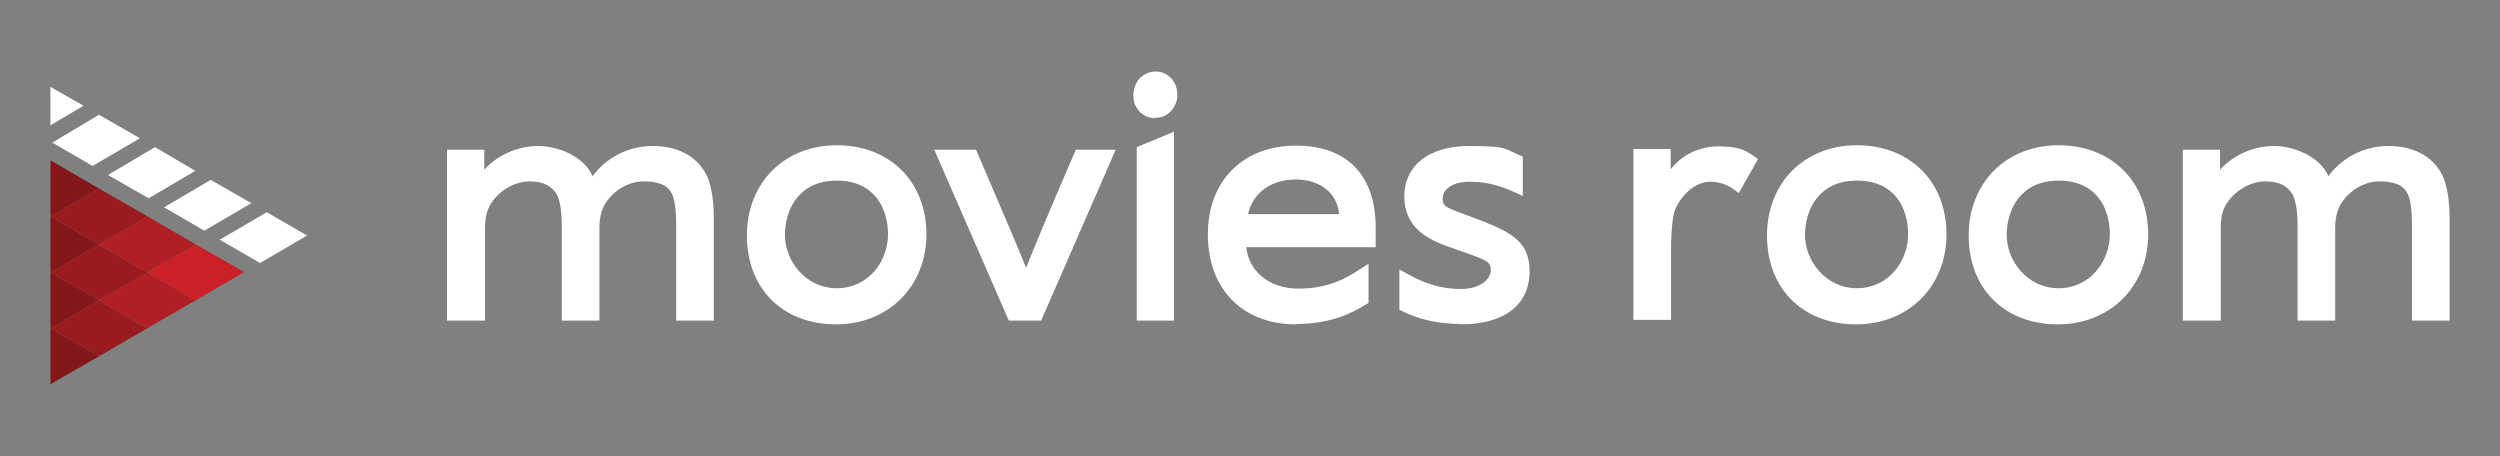
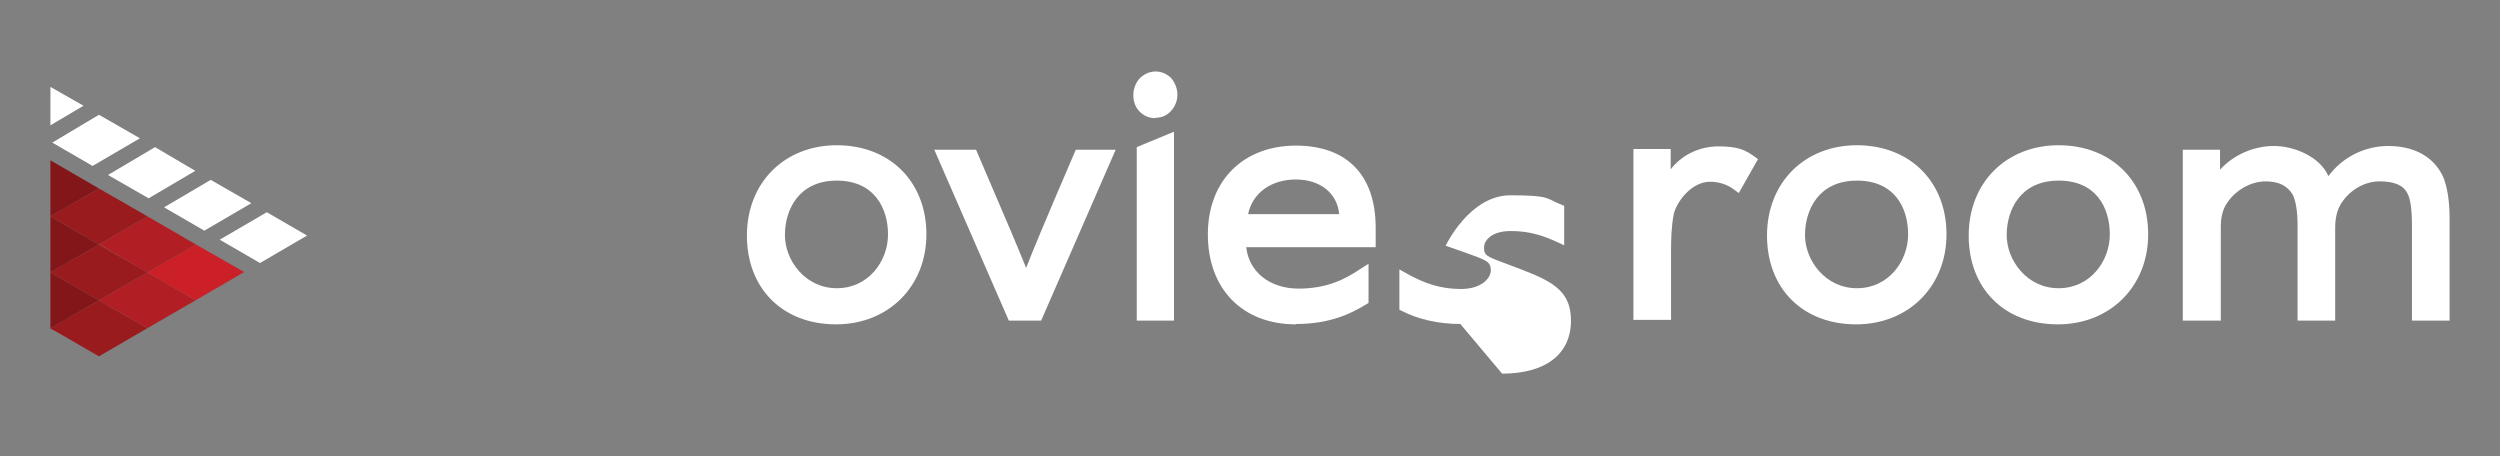
<svg xmlns="http://www.w3.org/2000/svg" version="1.1" viewBox="0 0 664.4 121.2">
  <rect x="0" y="0" width="664.4" height="121.2" fill="#808080" stroke="none" />
  <defs>
    <style>
      .cls-1 {
        fill: #991b1e;
      }

      .cls-2 {
        fill: #831618;
      }

      .cls-3 {
        fill: #fff;
      }

      .cls-4 {
        fill: none;
      }

      .cls-5 {
        fill: #b11f24;
      }

      .cls-6 {
        fill: #cb2027;
      }
    </style>
  </defs>
  <g>
    <g id="Layer_1">
      <g>
        <g>
-           <path class="cls-3" d="M179.7,85.2v-25.5c0-3.9-.4-6.9-1.2-8.3-1.1-2.2-3.5-3.2-7.4-3.2s-7.8,2.2-10.1,5.7c-.8,1.2-1.7,3.3-1.7,6.5v24.8h-10v-25.5c0-3.6-.5-6.4-1.3-8-1.5-2.4-3.7-3.5-7.3-3.5s-7.8,2.2-10.1,5.7c-1.1,1.7-1.7,3.8-1.7,6.4v24.9h-10.1v-45.4h9.9v5.3c3.5-3.9,8.9-6.3,14.3-6.3s12.2,2.8,14.5,8c3.7-5,9.6-8,15.9-8s11.6,2.4,14.3,7.6c1.8,3.5,2,9.3,2,11v27.8h-10Z" />
          <path class="cls-3" d="M222.2,86.2c-14.2,0-23.7-9.5-23.7-23.6s10-24,23.9-24,23.8,9.5,23.8,23.7c0,13.8-10.1,23.9-24,23.9ZM222.4,48c-10.2,0-13.8,7.8-13.8,14.5s5.4,14.1,13.8,14.1,13.6-7.2,13.6-14.3c0-6.9-3.6-14.3-13.6-14.3Z" />
          <path class="cls-3" d="M268.1,85.2l-19.8-45.4h11.1l.3.7c8.3,19.3,11.2,26.2,13,30.7,1.8-4.6,4.6-11.4,12.9-30.7l.3-.7h10.6l-19.8,45.4h-8.6Z" />
          <path class="cls-3" d="M302.1,85.2v-46.1l9.9-4.1v50.2h-9.9ZM307,31.4c-1.6,0-3-.6-4.2-1.8-1.1-1.2-1.6-2.6-1.6-4.3s.6-3.2,1.6-4.4c1.2-1.2,2.7-1.9,4.3-1.9s3,.6,4.2,1.8c1.1,1.4,1.6,2.8,1.6,4.4s-.6,3.1-1.7,4.3c-1.1,1.2-2.5,1.8-4.1,1.8Z" />
          <path class="cls-3" d="M344.4,86.2c-14.2,0-23.4-9.4-23.4-23.9s9.6-23.6,23.4-23.6,21.2,8.1,21.2,21.8,0,3.4,0,4.2v1h-34.4c.7,6.5,6.2,11,13.9,11s12.5-2.6,16.4-5.2l2.2-1.4v10.4l-.5.3c-4,2.5-9.7,5.3-18.7,5.3ZM355.9,56.9c-.5-5.5-5-9.2-11.5-9.2s-11.5,3.5-12.7,9.2h24.1Z" />
-           <path class="cls-3" d="M388.1,86.1c-5.7,0-11.2-1.2-15.6-3.5l-.6-.3v-10.7l1.8,1c5.1,2.9,9.4,4.2,14.6,4.2s7.9-2.7,7.9-5-1.3-2.7-6.6-4.6l-5.4-1.9c-5.1-1.9-11-5.1-11-13.1s6.3-13.4,17.2-13.4,9.4.9,13.6,2.5l.7.3v10.5l-1.7-.8c-3.9-1.8-7.5-3-12.5-3s-7.1,2.4-7.1,4.4.5,2.3,5.4,4.1l5,1.9c8.6,3.3,12.7,6.1,12.7,13.4,0,8.9-6.7,14.1-18.3,14.1Z" />
+           <path class="cls-3" d="M388.1,86.1c-5.7,0-11.2-1.2-15.6-3.5l-.6-.3v-10.7l1.8,1c5.1,2.9,9.4,4.2,14.6,4.2s7.9-2.7,7.9-5-1.3-2.7-6.6-4.6l-5.4-1.9s6.3-13.4,17.2-13.4,9.4.9,13.6,2.5l.7.3v10.5l-1.7-.8c-3.9-1.8-7.5-3-12.5-3s-7.1,2.4-7.1,4.4.5,2.3,5.4,4.1l5,1.9c8.6,3.3,12.7,6.1,12.7,13.4,0,8.9-6.7,14.1-18.3,14.1Z" />
          <path class="cls-3" d="M434.1,85.2v-45.6h9.9v5.4c2.9-3.8,7.6-6.1,12.7-6.1s7.1.9,9.7,2.8l.8.6-5.1,9-1.1-.8c-2.3-1.8-4.8-2.2-6.5-2.2-5.2,0-9.1,5.7-9.7,8.7-.6,3-.7,6.7-.7,9.2v18.8h-10.1Z" />
          <path class="cls-3" d="M493.3,86.2c-14.2,0-23.7-9.5-23.7-23.6s10-24,23.9-24,23.8,9.5,23.8,23.7c0,13.8-10.1,23.9-24,23.9ZM493.5,48c-10.2,0-13.8,7.8-13.8,14.5s5.4,14.1,13.8,14.1,13.6-7.2,13.6-14.3-3.6-14.3-13.6-14.3Z" />
          <path class="cls-3" d="M546.9,86.2c-14.2,0-23.7-9.5-23.7-23.6s10-24,23.9-24,23.8,9.5,23.8,23.7c0,13.8-10.1,23.9-24,23.9ZM547.1,48c-10.2,0-13.8,7.8-13.8,14.5s5.4,14.1,13.8,14.1,13.6-7.2,13.6-14.3-3.6-14.3-13.6-14.3Z" />
          <path class="cls-3" d="M641,85.2v-25.5c0-3.9-.4-6.9-1.2-8.3-1.1-2.2-3.5-3.2-7.4-3.2s-7.8,2.2-10.1,5.7c-.8,1.2-1.7,3.3-1.7,6.5v24.8h-10v-25.5c0-3.6-.5-6.4-1.3-8-1.5-2.4-3.7-3.5-7.3-3.5s-7.8,2.2-10.1,5.7c-1.2,1.7-1.7,3.8-1.7,6.4v24.9h-10.1v-45.4h9.9v5.3c3.5-3.9,8.9-6.3,14.3-6.3s12.2,2.8,14.5,8c3.7-5,9.6-8,15.9-8s11.6,2.4,14.3,7.6c1.8,3.5,2,9.3,2,11v27.8h-10Z" />
        </g>
        <polygon class="cls-1" points="39.2 87.2 26.3 94.7 16.1 88.8 13.4 87.3 26.3 79.8 28.8 81.3 28.8 81.3 39.2 87.2" />
        <polygon class="cls-5" points="52 79.8 39.2 87.2 28.8 81.3 28.8 81.3 26.3 79.8 39.2 72.4 39.2 72.4 41.5 73.7 52 79.8" />
        <polygon class="cls-6" points="64.9 72.3 52 79.8 41.5 73.7 39.2 72.4 52.1 65 52.1 65 64.9 72.3" />
        <polygon class="cls-1" points="39.2 72.4 26.3 79.8 13.4 72.4 26.3 65 26.3 65 39.2 72.4" />
        <polygon class="cls-5" points="52.1 65 52.1 65 39.2 72.4 39.2 72.4 37.4 71.4 26.6 65.1 26.6 65.1 26.3 65 30.4 62.6 30.4 62.6 39.2 57.5 39.2 57.5 52.1 65" />
        <polygon class="cls-1" points="39.2 57.5 30.4 62.6 30.4 62.6 26.3 65 26.3 65 22.5 62.8 22.2 62.6 13.4 57.5 26.3 50.1 39.2 57.5" />
        <polygon class="cls-2" points="26.3 50.1 13.4 57.5 13.4 42.6 26.3 50.1" />
        <polygon class="cls-2" points="26.3 65 13.4 72.4 13.4 72.4 13.4 57.5 13.4 57.5 26.3 65" />
        <polygon class="cls-2" points="26.3 79.8 13.4 87.3 13.4 87.3 13.4 72.4 13.4 72.4 26.3 79.8" />
-         <polygon class="cls-2" points="26.3 94.7 13.4 102.1 13.4 87.3 16.1 88.8 26.3 94.7" />
        <polygon class="cls-3" points="22.2 28.1 13.4 33.3 13.4 23.1 22.2 28.1" />
        <polygon class="cls-3" points="51.9 45.4 39.5 52.7 39.5 52.7 28.7 46.5 41.2 39.1 51.9 45.4" />
        <polygon class="cls-3" points="66.8 54 54.3 61.3 43.6 55.1 43.6 55.1 56 47.8 56 47.8 66.8 54" />
        <polygon class="cls-3" points="37.1 36.7 37.1 36.8 24.6 44.1 13.9 37.9 26.3 30.5 37.1 36.7" />
        <line class="cls-4" x1="24.6" y1="44.1" x2="24.6" y2="44.1" />
        <line class="cls-4" x1="28.7" y1="46.5" x2="28.7" y2="46.5" />
        <polygon class="cls-3" points="81.6 62.6 69.1 69.9 58.4 63.7 70.9 56.4 81.6 62.6" />
      </g>
    </g>
  </g>
</svg>